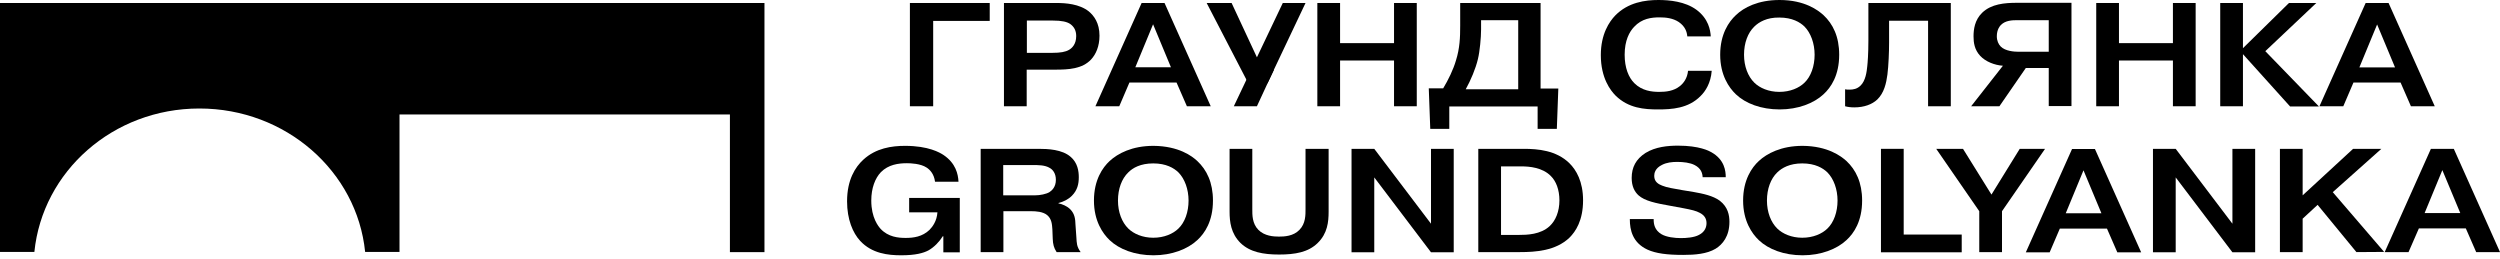
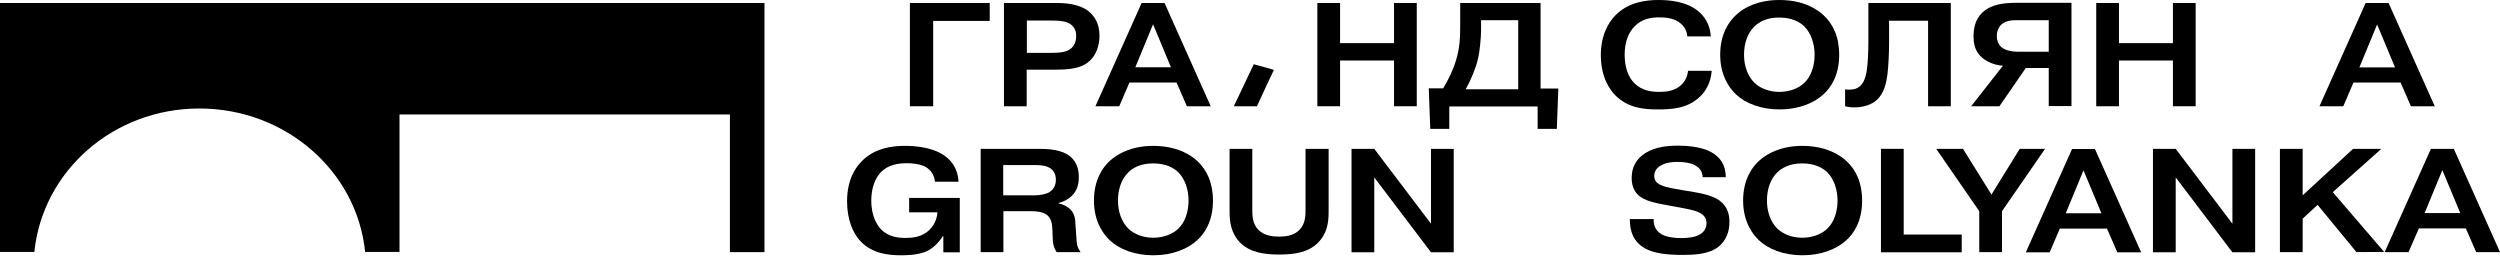
<svg xmlns="http://www.w3.org/2000/svg" width="290" height="30" viewBox="0 0 290 30" fill="none">
  <path d="M108.249 12.326H105.548V0.347H114.808V2.426H108.249V12.326Z" fill="black" />
  <path d="M122.568 0.347C123.618 0.347 125.205 0.455 126.298 1.321C126.898 1.82 127.541 2.665 127.541 4.138C127.541 5.394 127.112 6.304 126.577 6.889C125.548 7.994 123.983 8.08 122.354 8.08H119.096V12.326H116.459V0.347H122.568ZM119.096 6.131H122.054C123.018 6.131 123.597 6.022 124.004 5.784C124.347 5.589 124.84 5.134 124.84 4.181C124.84 3.509 124.562 3.076 124.133 2.773C123.768 2.535 123.19 2.383 122.096 2.383H119.117V6.131H119.096Z" fill="black" />
  <path d="M129.835 12.326H127.069L132.428 0.347H135.086L140.445 12.326H137.68L136.479 9.575H131.013L129.835 12.326ZM135.836 7.82L133.757 2.816L131.699 7.799H135.836V7.82Z" fill="black" />
-   <path d="M144.667 9.402L139.973 0.347H142.866L145.803 6.65L148.804 0.347H151.441L147.025 9.662" fill="black" />
  <path d="M155.449 12.326H152.812V0.347H155.449V5.004H161.708V0.347H164.345V12.326H161.708V7.019H155.449V12.326Z" fill="black" />
  <path d="M180.765 10.268L180.593 14.947H178.364V12.348H168.118V14.947H165.91L165.738 10.246H167.41C168.01 9.25 168.589 8.059 168.889 7.019C169.339 5.589 169.382 4.333 169.382 2.968V0.347H178.707V10.268H180.765ZM171.805 2.34V3.423C171.805 4.354 171.654 5.979 171.44 6.845C171.183 7.95 170.604 9.315 170.025 10.355H176.113V2.34H171.805V2.34Z" fill="black" />
  <path d="M198.557 8.232C198.449 9.618 197.849 10.571 197.27 11.134C195.856 12.586 193.905 12.694 192.34 12.694C190.754 12.694 188.911 12.564 187.41 11.091C186.831 10.506 185.695 9.077 185.695 6.39C185.695 3.943 186.681 2.513 187.367 1.798C188.868 0.26 190.861 0 192.383 0C193.669 0 195.47 0.173 196.777 1.126C198.192 2.166 198.407 3.509 198.449 4.224H195.727C195.684 3.704 195.491 3.076 194.741 2.556C194.055 2.101 193.241 2.015 192.512 2.015C191.569 2.015 190.454 2.145 189.554 3.119C189.018 3.683 188.46 4.679 188.46 6.347C188.46 7.863 188.911 8.99 189.597 9.661C190.475 10.528 191.59 10.658 192.469 10.658C193.241 10.658 194.141 10.571 194.87 9.986C195.277 9.661 195.727 9.098 195.813 8.21H198.557V8.232Z" fill="black" />
  <path d="M211.524 1.755C212.618 2.773 213.346 4.246 213.346 6.347C213.346 8.73 212.403 10.138 211.524 10.94C210.41 11.979 208.588 12.694 206.444 12.694C204.279 12.694 202.479 12.001 201.364 10.94C200.549 10.16 199.542 8.708 199.542 6.347C199.542 3.943 200.549 2.513 201.364 1.755C202.286 0.867 203.936 0 206.423 0C209.359 0 210.903 1.191 211.524 1.755ZM203.508 3.076C202.736 3.813 202.307 5.004 202.307 6.347C202.307 7.69 202.757 8.86 203.508 9.596C204.129 10.203 205.158 10.658 206.401 10.658C207.666 10.658 208.695 10.203 209.317 9.596C210.067 8.882 210.495 7.669 210.495 6.347C210.495 5.026 210.045 3.813 209.317 3.076C208.802 2.578 207.902 2.036 206.401 2.036C204.944 2.015 204.043 2.556 203.508 3.076Z" fill="black" />
  <path d="M214.011 10.355C214.182 10.398 214.332 10.398 214.547 10.398C214.997 10.398 215.425 10.311 215.811 9.943C216.412 9.38 216.54 8.318 216.604 7.669C216.647 7.3 216.733 6.261 216.733 4.701V0.347H226.293V12.326H223.657V2.405H219.134V4.939C219.134 6.066 219.07 7.604 218.941 8.643C218.812 9.64 218.555 10.788 217.762 11.546C217.162 12.109 216.24 12.456 215.104 12.456C214.697 12.456 214.354 12.413 214.032 12.326V10.355H214.011Z" fill="black" />
  <path d="M234.996 7.886L231.931 12.327H228.651L232.338 7.626C231.374 7.561 230.323 7.15 229.702 6.478C229.037 5.763 228.93 4.94 228.93 4.225C228.93 3.424 229.059 2.319 229.937 1.474C230.988 0.456 232.553 0.326 233.946 0.326H240.291V12.306H237.654V7.886H234.996ZM233.946 2.341C233.389 2.341 232.617 2.384 232.124 2.882C231.995 2.991 231.631 3.424 231.631 4.204C231.631 4.724 231.824 5.135 232.081 5.395C232.617 5.937 233.667 6.002 234.117 6.002H237.654V2.341H233.946Z" fill="black" />
  <path d="M245.8 12.326H243.163V0.347H245.8V5.004H252.059V0.347H254.695V12.326H252.059V7.019H245.8V12.326Z" fill="black" />
-   <path d="M265.52 0.347H268.692L262.776 5.936L268.992 12.348H265.648L260.182 6.282V12.326H257.546V0.347H260.182V5.589L265.52 0.347Z" fill="black" />
  <path d="M271.822 12.326H269.057L274.416 0.347H277.074L282.432 12.326H279.667L278.467 9.575H273.001L271.822 12.326ZM277.824 7.82L275.745 2.838L273.687 7.82H277.824Z" fill="black" />
  <path d="M111.335 22.919V29.267H109.428V27.404H109.363C108.977 28.032 108.356 28.682 107.691 29.05C107.113 29.353 106.212 29.613 104.54 29.613C103.018 29.613 101.154 29.418 99.782 27.945C98.924 27.014 98.26 25.454 98.26 23.353C98.26 20.861 99.203 19.389 100.146 18.522C101.604 17.179 103.447 16.919 104.99 16.919C107.713 16.919 109.02 17.699 109.449 17.98C110.864 18.934 111.142 20.19 111.185 21.078H108.463C108.356 20.19 107.863 19.67 107.477 19.432C106.791 18.977 105.634 18.934 105.205 18.934C104.219 18.934 103.061 19.085 102.182 19.973C101.518 20.667 101.068 21.815 101.068 23.266C101.068 25.281 101.904 26.277 102.161 26.559C103.04 27.49 104.197 27.599 105.055 27.599C105.955 27.599 106.984 27.469 107.82 26.667C108.184 26.299 108.677 25.627 108.742 24.631H105.462V22.963H111.335V22.919Z" fill="black" />
  <path d="M113.758 17.265H120.489C121.539 17.265 123.211 17.33 124.197 18.196C125.011 18.889 125.14 19.864 125.14 20.557C125.14 21.316 124.99 22.052 124.347 22.702C123.918 23.135 123.339 23.417 122.782 23.547V23.59C123.232 23.677 123.79 23.915 124.154 24.283C124.69 24.825 124.733 25.453 124.754 26.038L124.861 27.554C124.904 28.183 124.883 28.594 125.354 29.244H122.568C122.246 28.767 122.139 28.312 122.118 27.706L122.075 26.601C122.032 26.038 122.01 25.41 121.475 24.955C120.982 24.543 120.146 24.5 119.653 24.5H116.394V29.244H113.758V17.265V17.265ZM116.373 22.659H120.06C120.66 22.659 121.367 22.507 121.732 22.29C122.032 22.095 122.482 21.684 122.482 20.861C122.482 20.081 122.096 19.669 121.796 19.496C121.217 19.128 120.381 19.149 119.845 19.149H116.373V22.659V22.659Z" fill="black" />
  <path d="M138.881 18.674C139.974 19.692 140.703 21.165 140.703 23.266C140.703 25.649 139.76 27.057 138.881 27.858C137.766 28.898 135.944 29.613 133.801 29.613C131.636 29.613 129.835 28.92 128.72 27.858C127.906 27.079 126.898 25.627 126.898 23.266C126.898 20.861 127.906 19.432 128.72 18.674C129.664 17.807 131.314 16.919 133.801 16.919C136.737 16.941 138.281 18.11 138.881 18.674ZM130.885 19.995C130.114 20.732 129.685 21.923 129.685 23.266C129.685 24.609 130.135 25.779 130.885 26.515C131.507 27.122 132.536 27.577 133.779 27.577C135.044 27.577 136.073 27.122 136.694 26.515C137.445 25.801 137.873 24.587 137.873 23.266C137.873 21.945 137.423 20.732 136.694 19.995C136.18 19.497 135.28 18.955 133.779 18.955C132.3 18.955 131.4 19.475 130.885 19.995Z" fill="black" />
  <path d="M154.12 24.543C154.12 25.735 153.992 27.078 152.856 28.183C151.762 29.266 150.219 29.526 148.376 29.526C146.532 29.526 144.989 29.244 143.896 28.183C142.781 27.078 142.631 25.713 142.631 24.543V17.265H145.267V24.262C145.267 24.912 145.246 25.93 145.975 26.666C146.682 27.381 147.732 27.446 148.354 27.446C148.976 27.446 150.026 27.403 150.733 26.666C151.462 25.93 151.441 24.912 151.441 24.262V17.265H154.12V24.543Z" fill="black" />
  <path d="M168.611 29.266H165.996L159.415 20.579V29.266H156.778V17.265H159.415L165.996 25.951V17.265H168.632V29.266H168.611Z" fill="black" />
-   <path d="M176.756 17.265C178.385 17.265 180.528 17.438 182.05 18.933C182.843 19.712 183.636 21.056 183.636 23.244C183.636 25.561 182.779 26.861 182.05 27.576C180.464 29.092 178.127 29.244 176.327 29.244H171.482V17.265H176.756ZM174.119 27.251H176.177C177.141 27.251 178.706 27.208 179.757 26.233C180.442 25.605 180.893 24.543 180.893 23.244C180.893 22.009 180.507 21.012 179.885 20.406C178.921 19.431 177.42 19.301 176.477 19.301H174.119V27.251Z" fill="black" />
  <path d="M191.826 25.41V25.475C191.826 25.995 191.933 26.688 192.726 27.165C193.305 27.511 194.269 27.619 194.977 27.619C195.62 27.619 196.52 27.554 197.077 27.251C197.806 26.883 197.956 26.298 197.956 25.886C197.956 25.366 197.72 24.977 197.185 24.695C196.756 24.457 196.199 24.327 195.277 24.153L193.755 23.872C192.04 23.569 190.797 23.309 190.068 22.659C189.596 22.226 189.275 21.597 189.275 20.644C189.275 19.409 189.768 18.456 190.883 17.741C192.04 17.026 193.476 16.896 194.655 16.896C197.12 16.896 198.256 17.503 198.514 17.655C200.057 18.521 200.186 19.843 200.186 20.557H197.506C197.485 20.102 197.335 19.539 196.584 19.149C196.048 18.868 195.255 18.781 194.569 18.781C193.969 18.781 193.326 18.846 192.79 19.128C191.997 19.518 191.89 20.081 191.89 20.406C191.89 21.121 192.426 21.381 192.812 21.532C193.39 21.77 194.055 21.857 195.127 22.052L196.456 22.269C197.549 22.464 198.706 22.702 199.5 23.287C200.443 24.023 200.614 24.955 200.614 25.735C200.614 27.403 199.821 28.356 199.007 28.854C197.999 29.461 196.606 29.569 195.255 29.569C193.348 29.569 192.083 29.396 191.118 28.962C189.382 28.161 189.061 26.688 189.061 25.453V25.41H191.826V25.41Z" fill="black" />
  <path d="M214.184 18.674C215.277 19.692 216.006 21.165 216.006 23.266C216.006 25.649 215.062 27.057 214.184 27.858C213.069 28.898 211.247 29.613 209.103 29.613C206.938 29.613 205.138 28.92 204.023 27.858C203.209 27.079 202.201 25.627 202.201 23.266C202.201 20.861 203.209 19.432 204.023 18.674C204.966 17.807 206.617 16.919 209.103 16.919C212.019 16.941 213.562 18.11 214.184 18.674ZM206.167 19.995C205.395 20.732 204.966 21.923 204.966 23.266C204.966 24.609 205.416 25.779 206.167 26.515C206.788 27.122 207.817 27.577 209.061 27.577C210.325 27.577 211.354 27.122 211.976 26.515C212.726 25.801 213.155 24.587 213.155 23.266C213.155 21.945 212.705 20.732 211.976 19.995C211.461 19.497 210.561 18.955 209.061 18.955C207.603 18.955 206.703 19.475 206.167 19.995Z" fill="black" />
  <path d="M227.537 29.266H218.191V17.265H220.828V27.208H227.559V29.266H227.537Z" fill="black" />
  <path d="M234.289 17.265H237.226L232.232 24.5V29.244H229.595V24.5L224.601 17.265H227.709L231.01 22.572L234.289 17.265Z" fill="black" />
  <path d="M237.762 29.267H234.997L240.356 17.287H243.014L248.373 29.267H245.608L244.407 26.515H238.941L237.762 29.267ZM243.764 24.739L241.685 19.757L239.627 24.739H243.764Z" fill="black" />
  <path d="M261.576 29.266H258.961L252.381 20.579V29.266H249.744V17.265H252.381L258.961 25.951V17.265H261.598V29.266H261.576Z" fill="black" />
  <path d="M272.959 17.265H276.239L270.601 22.29L276.56 29.222L273.345 29.244L268.843 23.763L267.107 25.366V29.244H264.471V17.265H267.107V22.659L272.959 17.265Z" fill="black" />
  <path d="M279.39 29.244H276.625L281.984 17.265H284.642L290.001 29.244H287.236L286.035 26.493H280.591L279.39 29.244ZM285.392 24.717L283.313 19.734L281.255 24.717H285.392Z" fill="black" />
  <path d="M147.776 8.101C147.54 8.599 147.304 9.098 147.068 9.596C146.639 10.506 146.232 11.415 145.803 12.325H143.124C143.896 10.722 144.667 9.076 145.439 7.451" fill="black" />
  <path d="M0 0.347V29.223H3.987C4.93 19.886 13.097 12.586 23.129 12.586C33.161 12.586 41.413 19.886 42.356 29.223H43.428H46.343V13.279H84.67V29.244H88.678V0.347H0Z" fill="black" />
</svg>